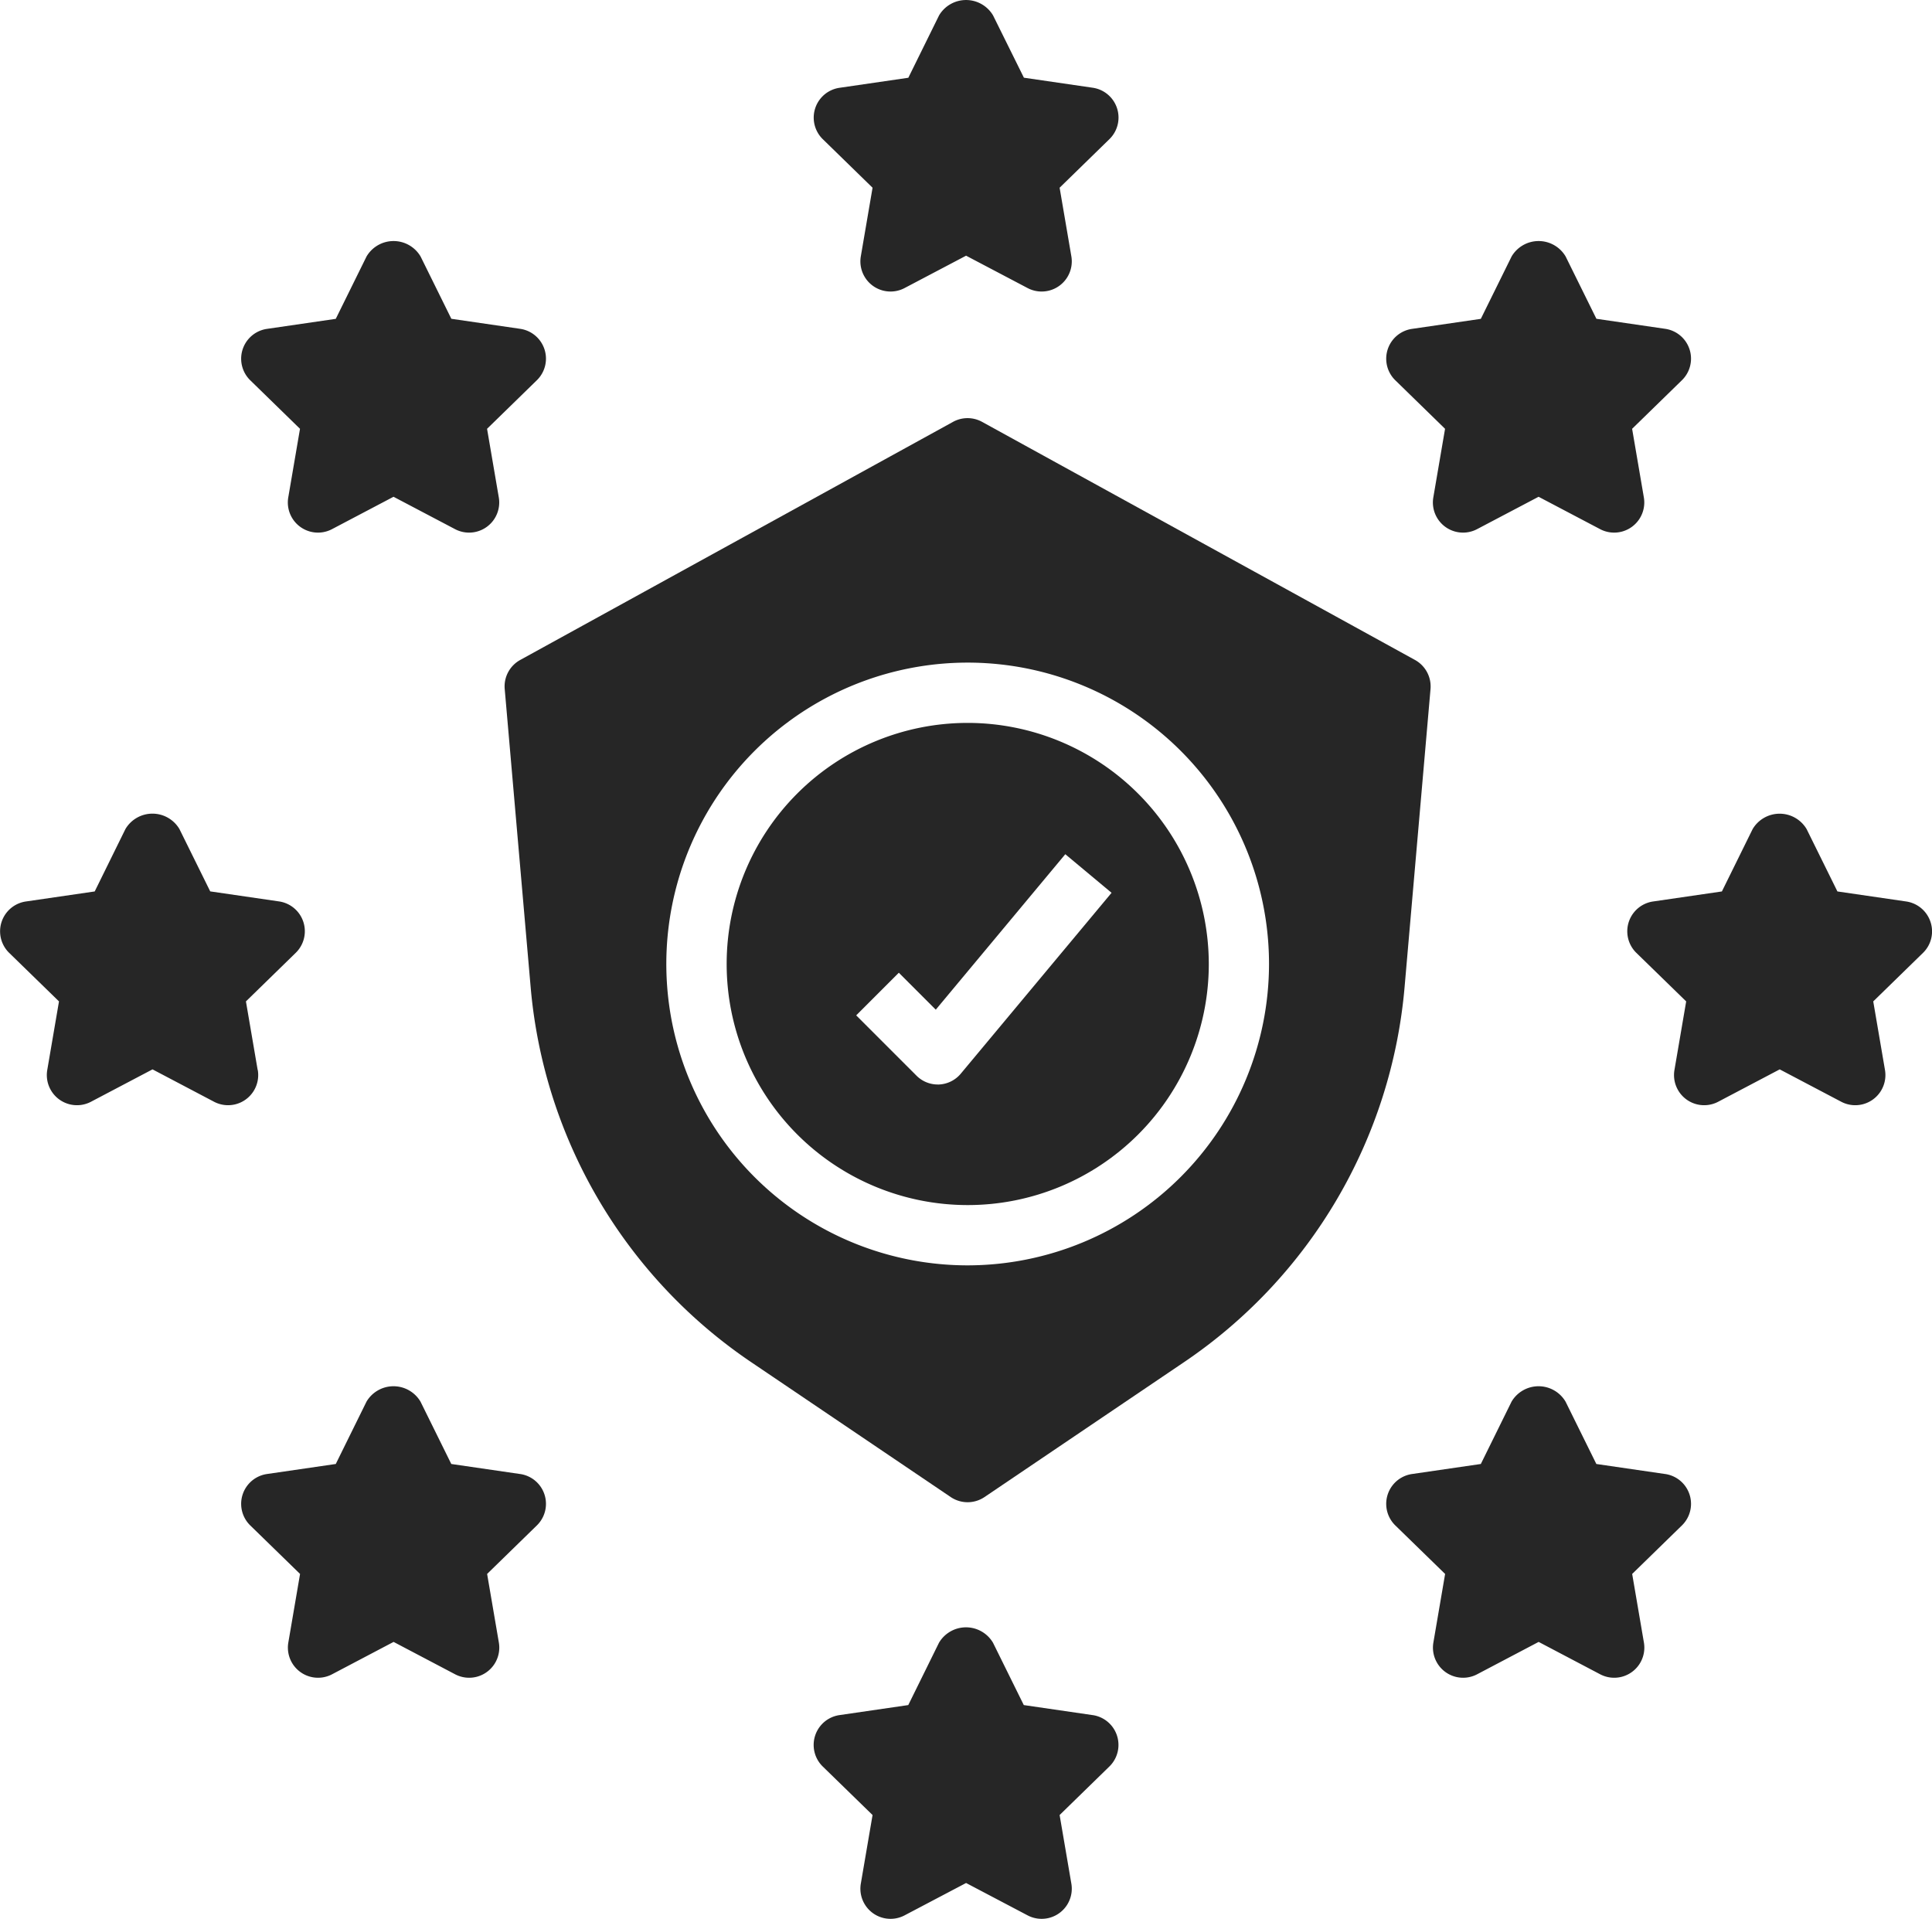
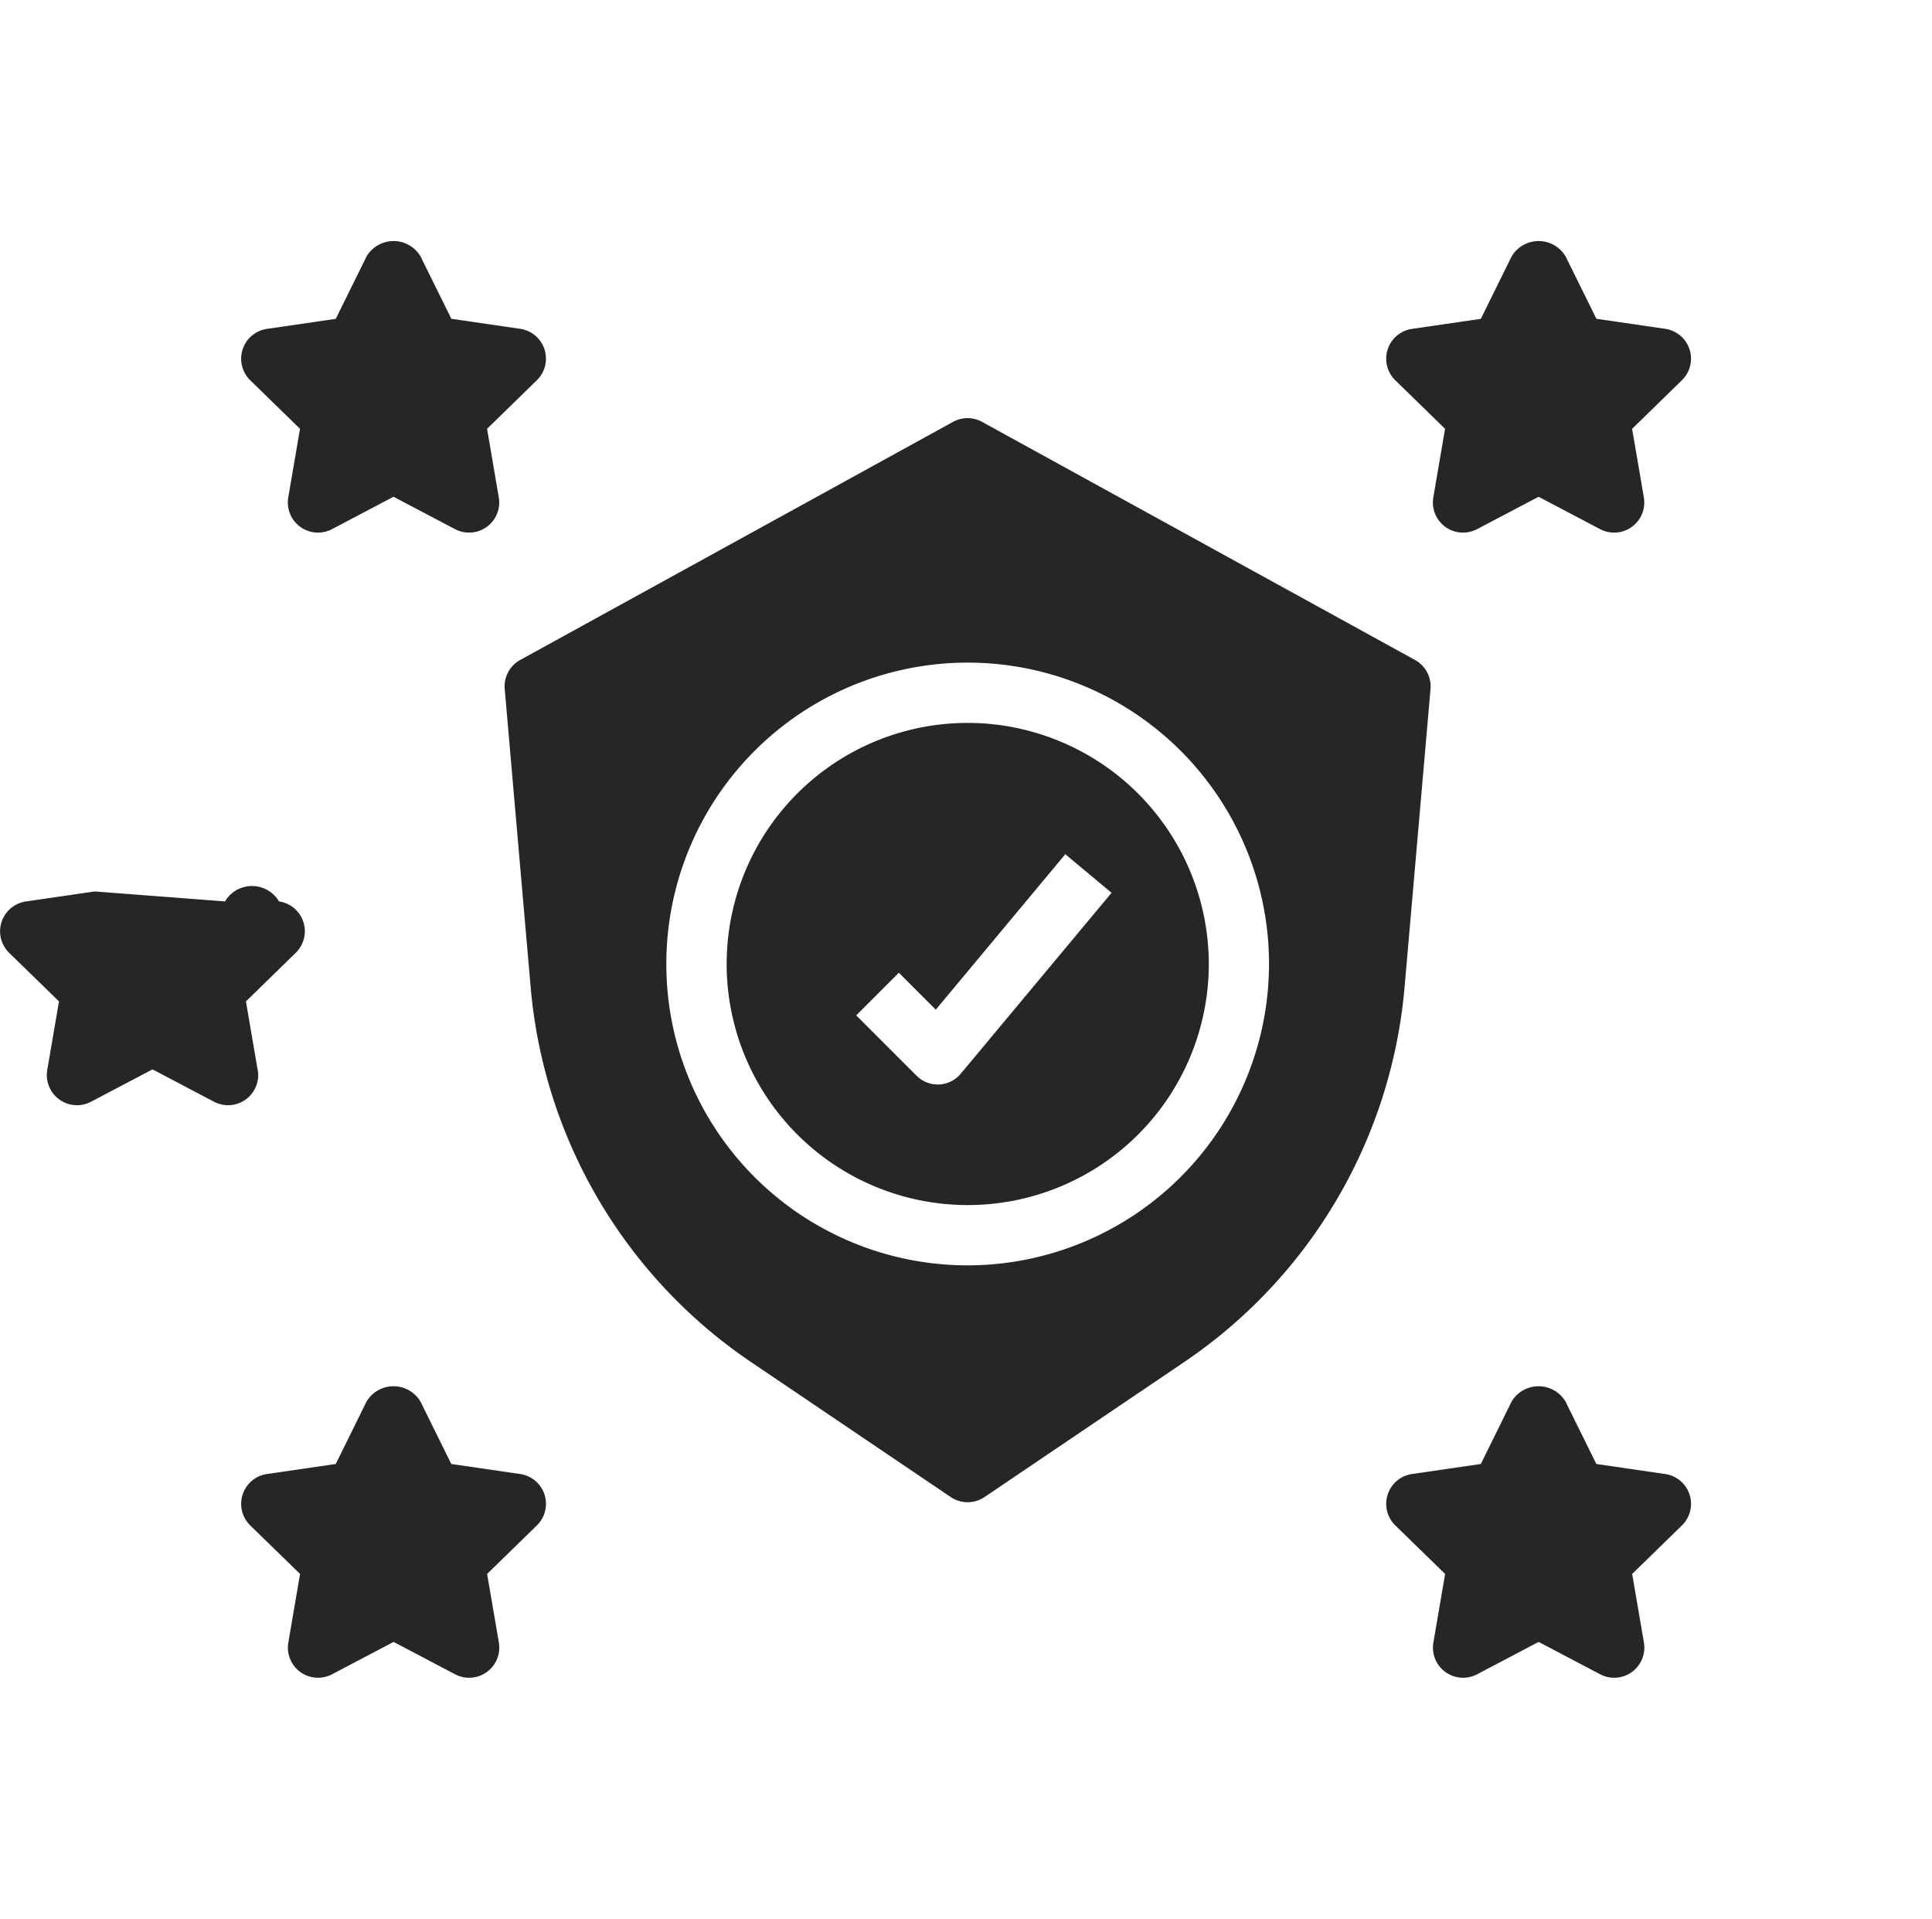
<svg xmlns="http://www.w3.org/2000/svg" width="32.947" height="32.72" viewBox="0 0 32.947 32.72">
  <g transform="translate(0.115 -0.011)">
    <g transform="translate(-0.115 0.011)">
-       <path d="M27.89,3.212l-.2,1.169a.514.514,0,0,0,.746.542l1.049-.552,1.049.552a.514.514,0,0,0,.746-.542l-.2-1.169.849-.828a.514.514,0,0,0-.285-.877l-1.173-.171L29.945.274a.535.535,0,0,0-.921,0L28.5,1.337l-1.173.171a.514.514,0,0,0-.285.877Z" transform="translate(-13.01 -0.011)" fill="#262626" />
      <path d="M8.89,11.212l-.2,1.169a.514.514,0,0,0,.746.542l1.049-.552,1.049.552a.514.514,0,0,0,.746-.542l-.2-1.169.849-.828a.514.514,0,0,0-.285-.877l-1.173-.171-.525-1.063a.535.535,0,0,0-.921,0L9.5,9.337l-1.173.171a.514.514,0,0,0-.285.877Z" transform="translate(-3.774 -3.9)" fill="#262626" />
      <path d="M46.89,11.212l-.2,1.169a.514.514,0,0,0,.746.542l1.049-.552,1.049.552a.514.514,0,0,0,.746-.542l-.2-1.169.849-.828a.514.514,0,0,0-.285-.877l-1.173-.171-.525-1.063a.535.535,0,0,0-.921,0L47.5,9.337l-1.173.171a.514.514,0,0,0-.285.877Z" transform="translate(-22.247 -3.9)" fill="#262626" />
      <path d="M12.643,47.508l-1.173-.171-.525-1.063a.535.535,0,0,0-.921,0L9.5,47.337l-1.173.171a.514.514,0,0,0-.285.877l.849.827-.2,1.169a.514.514,0,0,0,.746.542l1.049-.552,1.049.552a.514.514,0,0,0,.746-.542l-.2-1.169.849-.828a.514.514,0,0,0-.285-.876Z" transform="translate(-3.774 -22.373)" fill="#262626" />
      <path d="M50.643,47.508l-1.173-.171-.525-1.063a.535.535,0,0,0-.921,0L47.5,47.337l-1.173.171a.514.514,0,0,0-.285.877l.849.827-.2,1.169a.514.514,0,0,0,.746.542l1.049-.552,1.049.552a.514.514,0,0,0,.746-.542l-.2-1.169.849-.828a.514.514,0,0,0-.285-.876Z" transform="translate(-22.247 -22.373)" fill="#262626" />
-       <path d="M59.058,28.858a.515.515,0,0,0-.415-.35l-1.173-.171-.525-1.063a.535.535,0,0,0-.921,0L55.5,28.337l-1.173.171a.514.514,0,0,0-.285.877l.849.827-.2,1.169a.514.514,0,0,0,.746.542l1.049-.552,1.049.552a.514.514,0,0,0,.746-.542l-.2-1.169.849-.828A.511.511,0,0,0,59.058,28.858Z" transform="translate(-26.136 -13.136)" fill="#262626" />
-       <path d="M4.279,31.381l-.2-1.169.849-.828a.514.514,0,0,0-.285-.877l-1.173-.171-.525-1.063a.535.535,0,0,0-.921,0L1.5,28.337l-1.173.171a.514.514,0,0,0-.285.877l.849.827-.2,1.169a.514.514,0,0,0,.746.542l1.049-.552,1.049.552a.514.514,0,0,0,.746-.541Z" transform="translate(0.115 -13.136)" fill="#262626" />
-       <path d="M31.643,55.508l-1.173-.171-.525-1.063a.535.535,0,0,0-.921,0L28.5,55.337l-1.173.171a.514.514,0,0,0-.285.877l.849.827-.2,1.169a.514.514,0,0,0,.746.542l1.049-.552,1.049.552a.514.514,0,0,0,.746-.542l-.2-1.169.849-.828a.514.514,0,0,0-.285-.876Z" transform="translate(-13.011 -26.262)" fill="#262626" />
+       <path d="M4.279,31.381l-.2-1.169.849-.828a.514.514,0,0,0-.285-.877a.535.535,0,0,0-.921,0L1.5,28.337l-1.173.171a.514.514,0,0,0-.285.877l.849.827-.2,1.169a.514.514,0,0,0,.746.542l1.049-.552,1.049.552a.514.514,0,0,0,.746-.541Z" transform="translate(0.115 -13.136)" fill="#262626" />
    </g>
    <g transform="translate(8.493 7.143)">
      <path d="M28.111,24a4.111,4.111,0,1,0,4.111,4.111A4.116,4.116,0,0,0,28.111,24Zm-.119,5.982a.514.514,0,0,1-.372.184H27.6a.513.513,0,0,1-.363-.151l-1.028-1.028.727-.727.63.63,2.209-2.651.789.658Z" transform="translate(-20.216 -18.805)" fill="#262626" />
      <path d="M32.16,18.012l-7.381-4.059a.514.514,0,0,0-.5,0L16.9,18.012a.514.514,0,0,0-.264.495l.441,5.068a8.616,8.616,0,0,0,3.773,6.418l3.392,2.293a.515.515,0,0,0,.576,0l3.392-2.293a8.616,8.616,0,0,0,3.773-6.417l.441-5.068A.516.516,0,0,0,32.16,18.012ZM24.532,28.335A5.139,5.139,0,1,1,29.67,23.2,5.145,5.145,0,0,1,24.532,28.335Z" transform="translate(-16.637 -13.89)" fill="#262626" />
    </g>
  </g>
</svg>